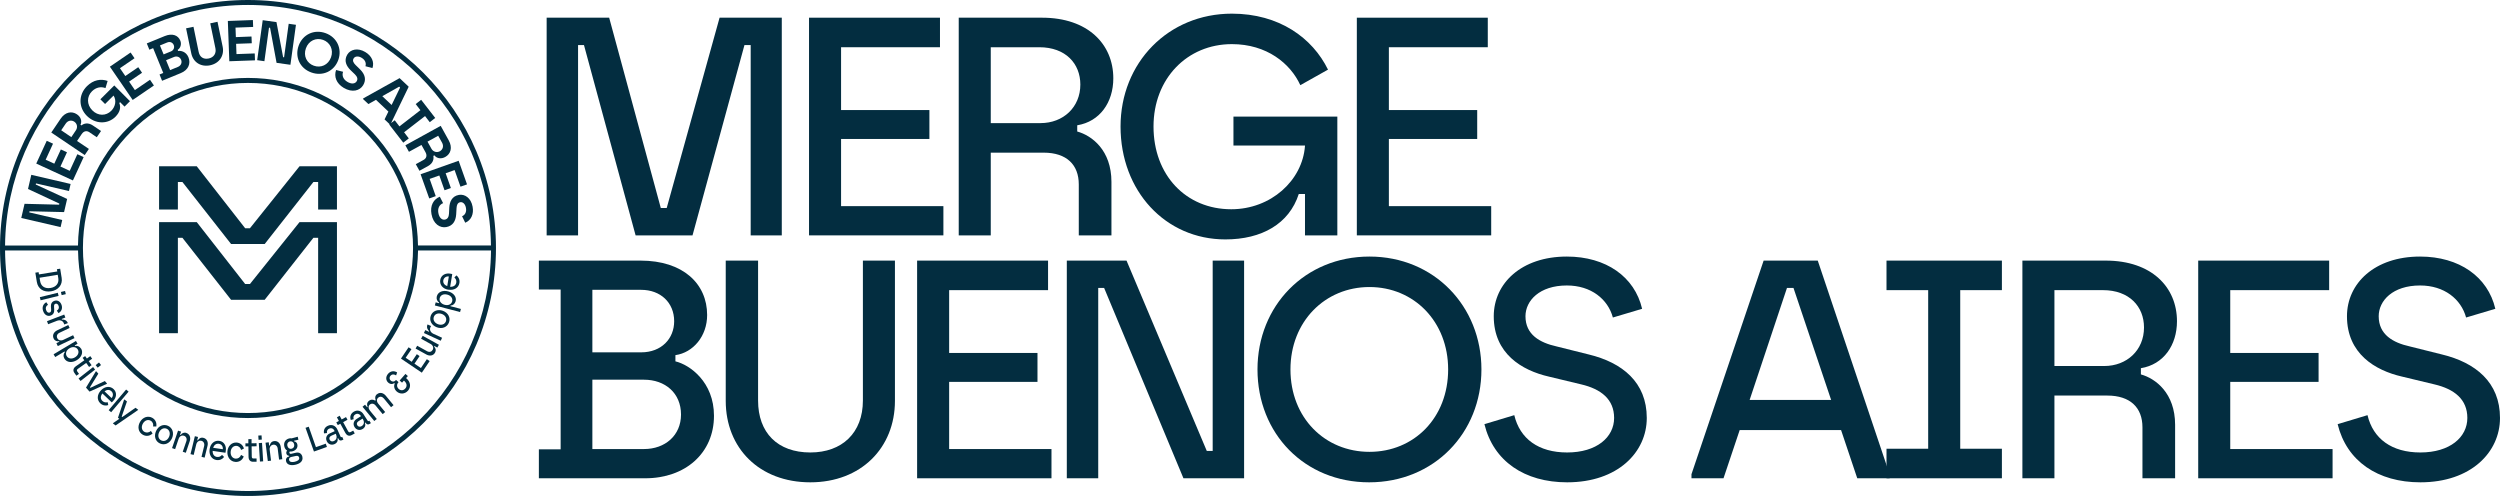
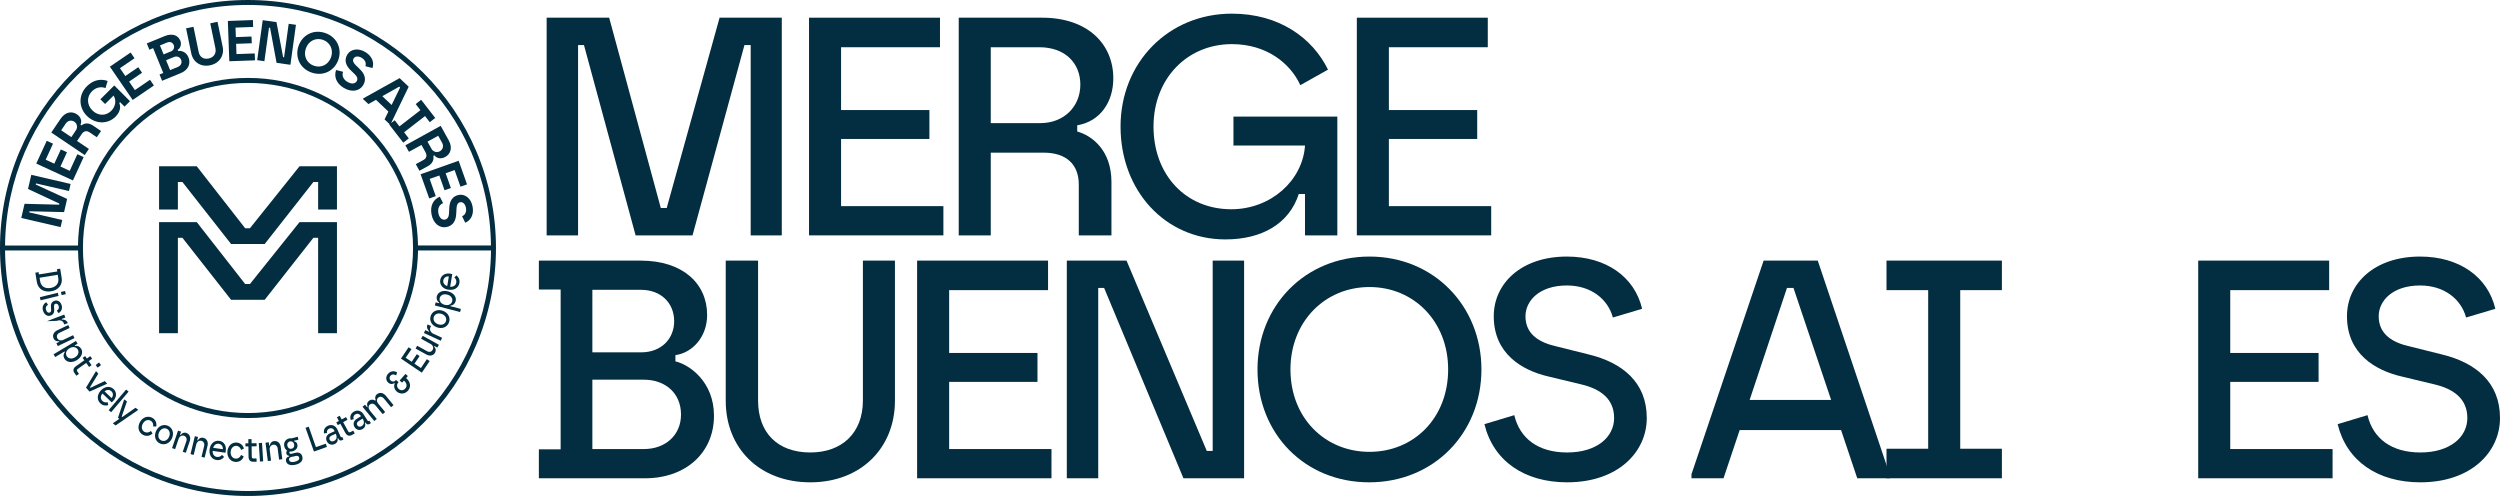
<svg xmlns="http://www.w3.org/2000/svg" width="3846" height="763" viewBox="0 0 3846 763" fill="none">
  <path d="M977.81 362.093L898.381 69.317H889.29V362.093H840.962V27.219H937.139L1016.57 319.994H1025.66L1107 27.219H1202.7V362.093H1154.85V69.317H1145.28L1065.37 362.093H977.81Z" fill="#032D40" />
  <path d="M1244.61 362.093V27.219H1446.06V72.666H1293.9V169.301H1429.79V213.792H1293.9V317.124H1451.32V362.093H1244.61Z" fill="#032D40" />
  <path d="M1474.91 362.093V27.219H1603.14C1673.48 27.219 1712.72 67.882 1712.72 120.505C1712.72 157.341 1692.14 187.002 1657.21 192.742V202.31C1679.7 208.529 1709.84 231.014 1709.84 279.809V362.093H1659.6V283.637C1659.6 253.498 1640.94 234.841 1605.53 234.841H1524.19V362.093H1474.91ZM1524.19 189.394H1600.75C1635.68 189.394 1662 164.996 1662 130.073C1662 98.021 1639.51 72.666 1598.83 72.666H1524.19V189.394Z" fill="#032D40" />
  <path d="M1885.1 368.312C1792.75 368.312 1723.85 293.683 1723.85 194.656C1723.85 96.586 1797.06 21 1895.15 21C1967.88 21 2019.08 58.315 2043 107.11L2000.42 131.03C1985.11 97.543 1948.74 67.882 1895.15 67.882C1826.25 67.882 1774.57 120.984 1774.57 194.656C1774.57 269.285 1824.33 321.908 1894.19 321.908C1954.96 321.908 2003.77 277.896 2007.6 224.316V223.838H1897.54V179.347H2057.36V362.093H2007.6V298.467H1998.03C1983.19 344.392 1941.09 368.312 1885.1 368.312Z" fill="#032D40" />
  <path d="M2087.35 362.093V27.219H2288.8V72.666H2136.64V169.301H2272.53V213.792H2136.64V317.124H2294.06V362.093H2087.35Z" fill="#032D40" />
  <path d="M829 735.781V691.291H862.494V445.398H829V400.907H985.466C1050.54 400.907 1087.86 436.308 1087.86 484.626C1087.86 517.156 1066.33 542.511 1039.06 546.338V555.906C1061.07 561.168 1098.39 587.48 1098.39 639.624C1098.39 697.031 1054.37 735.781 992.644 735.781H829ZM911.3 690.812H990.73C1023.27 690.812 1047.67 669.763 1047.67 637.711C1047.67 604.702 1023.27 584.131 990.73 584.131H911.3V690.812ZM911.3 542.033H986.423C1017.53 542.033 1037.14 520.983 1037.14 494.194C1037.14 465.49 1016.09 445.876 986.423 445.876H911.3V542.033Z" fill="#032D40" />
  <path d="M1246.62 742C1168.14 742 1116.47 689.377 1116.47 616.662V400.907H1166.23V616.183C1166.23 665.936 1196.38 696.075 1246.62 696.075C1295.42 696.075 1327.48 665.936 1327.48 616.183V400.907H1376.77V616.662C1376.77 688.899 1324.61 742 1246.62 742Z" fill="#032D40" />
  <path d="M1410.89 735.781V400.907H1612.33V446.355H1460.17V542.989H1596.06V587.48H1460.17V690.812H1617.6V735.781H1410.89Z" fill="#032D40" />
  <path d="M1641.18 735.781V400.907H1733.05L1856.5 693.683H1865.59V400.907H1913.92V735.781H1820.61L1698.6 443.006H1689.51V735.781H1641.18Z" fill="#032D40" />
  <path d="M2106.3 742C2007.25 742 1934.52 667.371 1934.52 568.344C1934.52 470.274 2007.73 394.688 2106.77 394.688C2206.3 394.688 2279.03 471.231 2279.03 568.344C2279.03 666.414 2205.82 742 2106.3 742ZM1985.24 568.344C1985.24 642.973 2038.35 695.118 2106.77 695.118C2175.2 695.118 2227.83 642.973 2227.83 568.344C2227.83 494.672 2175.2 441.571 2106.77 441.571C2038.35 441.571 1985.24 494.672 1985.24 568.344Z" fill="#032D40" />
  <path d="M2410.91 742C2345.36 742 2297.51 709.469 2283.63 652.541L2329.57 638.668C2338.18 675.025 2366.89 696.075 2410.91 696.075C2456.37 696.075 2483.16 672.633 2483.16 642.973C2483.16 614.27 2463.07 598.483 2432.44 591.307L2382.68 579.347C2341.05 569.779 2297.99 543.946 2297.99 486.539C2297.99 435.83 2340.57 394.688 2410.43 394.688C2470.72 394.688 2514.74 425.784 2526.23 475.058L2481.25 488.453C2473.59 460.228 2447.75 439.179 2410.43 439.179C2368.33 439.179 2346.79 462.62 2346.79 486.539C2346.79 514.764 2368.8 527.203 2394.64 532.943L2444.41 545.381C2495.6 557.82 2533.4 587.958 2533.4 642.973C2533.4 695.596 2488.9 742 2410.91 742Z" fill="#032D40" />
  <path d="M2602.16 735.781V729.562L2713.17 400.907H2796.43L2906.96 729.562V735.781H2857.2L2832.31 661.63H2676.33L2651.45 735.781H2602.16ZM2691.64 615.226H2817L2759.11 443.006H2749.06L2691.64 615.226Z" fill="#032D40" />
  <path d="M2902.2 735.781V690.334H2966.32V446.355H2902.2V400.907H3079.72V446.355H3015.61V690.334H3079.72V735.781H2902.2Z" fill="#032D40" />
-   <path d="M3111.25 735.781V400.907H3239.48C3309.82 400.907 3349.06 441.571 3349.06 494.194C3349.06 531.03 3328.48 560.69 3293.55 566.431V575.998C3316.04 582.217 3346.19 604.702 3346.19 653.498V735.781H3295.95V657.325C3295.95 627.186 3277.28 608.529 3241.88 608.529H3160.53V735.781H3111.25ZM3160.53 563.082H3237.09C3272.02 563.082 3298.34 538.684 3298.34 503.761C3298.34 471.709 3275.85 446.355 3235.18 446.355H3160.53V563.082Z" fill="#032D40" />
  <path d="M3381.73 735.781V400.907H3583.17V446.355H3431.01V542.989H3566.9V587.48H3431.01V690.812H3588.43V735.781H3381.73Z" fill="#032D40" />
  <path d="M3723.51 742C3657.95 742 3610.1 709.469 3596.23 652.541L3642.16 638.668C3650.78 675.025 3679.49 696.075 3723.51 696.075C3768.96 696.075 3795.76 672.633 3795.76 642.973C3795.76 614.27 3775.66 598.483 3745.04 591.307L3695.28 579.347C3653.65 569.779 3610.58 543.946 3610.58 486.539C3610.58 435.83 3653.17 394.688 3723.03 394.688C3783.32 394.688 3827.34 425.784 3838.82 475.058L3793.84 488.453C3786.19 460.228 3760.35 439.179 3723.03 439.179C3680.92 439.179 3659.39 462.62 3659.39 486.539C3659.39 514.764 3681.4 527.203 3707.24 532.943L3757 545.381C3808.2 557.82 3846 587.958 3846 642.973C3846 695.596 3801.5 742 3723.51 742Z" fill="#032D40" />
  <path d="M384.489 351.137H377.174L302.683 255.802H244.711V322.348H273.657V280.029H280.658L355.464 375.365H407.222L482.106 280.029H489.421V322.348H518.368V255.802H460.789L384.489 351.137Z" fill="#032D40" />
  <path d="M384.489 436.955H377.174L302.683 341.698H244.711V512.626H273.657V365.847H280.658L355.464 461.182H407.222L482.106 365.847H489.421V512.626H518.368V341.698H460.789L384.489 436.955Z" fill="#032D40" />
  <path d="M381.5 0C171.164 0 0 171.164 0 381.5C0 591.836 171.164 763 381.5 763C591.836 763 763 591.836 763 381.5C763 171.164 591.915 0 381.5 0ZM381.5 7.63C586.33 7.63 753.167 173.288 755.291 377.646H643.044C640.999 235.193 524.503 119.878 381.5 119.878C238.496 119.878 122.001 235.193 119.956 377.724H7.787C9.832 173.288 176.67 7.63 381.5 7.63ZM635.414 381.5C635.414 521.514 521.514 635.414 381.5 635.414C241.486 635.414 127.586 521.514 127.586 381.5C127.586 241.486 241.486 127.586 381.5 127.586C521.514 127.586 635.414 241.486 635.414 381.5ZM381.579 755.37H381.5C176.67 755.37 9.832 589.791 7.787 385.354H120.035C122.08 527.807 238.575 643.122 381.579 643.122C524.582 643.122 640.999 527.807 643.122 385.354H755.37C753.325 589.712 586.487 755.37 381.579 755.37Z" fill="#032D40" />
  <path d="M43.106 290.727L91.324 313.223L90.931 314.875L37.757 313.538L32.722 335.327L93.212 349.407L95.729 338.473L44.993 326.753L45.387 325.022L98.561 326.281L103.28 306.065L54.983 283.883L55.377 282.153L106.112 293.873L108.629 283.018L48.14 268.938L43.106 290.727Z" fill="#032D40" />
  <path d="M119.012 237.238L107.292 262.802L92.976 256.195L103.044 234.249L93.605 229.923L83.537 251.79L70.243 245.733L81.57 221.034L71.895 216.629L55.77 251.633L112.169 277.59L128.687 241.722L119.012 237.238Z" fill="#032D40" />
  <path d="M136.711 229.136H136.789L118.54 216.865L125.62 206.325C129.002 201.29 133.486 200.74 137.497 203.414L148.903 211.123L155.432 201.526L142.846 193.031C135.295 187.918 128.766 190.042 125.305 192.952L123.811 191.93C126.485 186.266 124.361 179.895 118.383 175.883C110.36 170.456 100.291 172.265 93.212 182.727L78.896 203.886L130.339 238.575L136.711 229.136ZM116.731 200.504L109.73 210.966L94.156 200.425L101.078 190.199C104.46 185.165 110.045 184.379 114.293 187.21C118.776 190.199 119.799 196.02 116.731 200.504Z" fill="#032D40" />
  <path d="M177.771 179.502H177.692C184.457 172.737 186.345 165.264 183.513 158.421L184.772 157.162L191.615 164.006L199.953 155.668L175.805 131.441L154.409 152.757L161.646 159.994L174.703 147.015C179.423 154.331 177.692 163.927 171.164 170.456C163.062 178.558 150.869 178.715 141.981 169.748C133.171 160.859 133.407 148.51 141.509 140.408C147.88 134.115 155.668 132.935 162.275 135.531L165.579 124.518C155.353 120.9 143.633 122.709 133.722 132.62C120.507 145.835 120.743 165.264 133.564 178.164C146.543 191.143 165.658 191.537 177.771 179.502Z" fill="#032D40" />
  <path d="M236.766 131.519L230.788 122.709L207.505 138.599L198.616 125.541L218.517 111.933L212.696 103.359L192.795 116.967L184.536 104.932L206.954 89.594L200.897 80.784L169.04 102.572L204.122 153.78L236.766 131.519Z" fill="#032D40" />
  <path d="M235.507 74.097H235.586L251.161 112.248L245.419 114.607L249.352 124.282L278.062 112.484C289.783 107.685 293.873 97.853 289.861 88.02C286.322 79.368 278.062 77.637 274.051 78.424L273.343 76.693C277.669 74.176 279.636 67.883 277.354 62.456C273.972 54.197 265.005 50.736 253.521 55.455L225.832 66.782L229.765 76.457L235.507 74.097ZM278.613 91.953C280.422 96.358 278.377 100.921 273.972 102.808L261.701 107.843L255.487 92.661L267.758 87.627C272.163 85.818 276.804 87.627 278.613 91.953ZM257.375 65.288H257.453C261.622 63.557 265.713 65.445 267.286 69.299C268.781 72.996 267.286 77.323 263.038 79.053L251.711 83.694L246.048 69.929L257.375 65.288Z" fill="#032D40" />
  <path d="M323.292 100.449H323.213C337.608 97.46 345.316 85.424 342.563 71.974L334.619 33.509L323.449 35.869L331.394 74.255C333.046 82.042 328.955 88.335 321.089 89.987C312.594 91.717 307.166 87.47 305.593 79.682L297.649 41.218L286.243 43.578L294.266 82.121C297.098 95.572 308.74 103.438 323.292 100.449Z" fill="#032D40" />
  <path d="M392.276 92.819L391.883 82.2L363.802 83.222L363.251 67.411L387.321 66.546L386.928 56.163L362.858 57.107L362.307 42.476L389.445 41.454L389.051 30.835L350.508 32.251L352.789 94.234L392.276 92.819Z" fill="#032D40" />
  <path d="M413.829 42.555L415.481 42.791L425.471 96.673L446.788 99.662L455.283 38.15L444.113 36.577L437.034 88.178L435.539 87.942L425.313 33.981L404.154 31.071L395.659 92.583L406.75 94.156L413.829 42.555Z" fill="#032D40" />
  <path d="M478.881 111.461C496.737 117.911 514.278 109.337 520.413 92.268C526.549 75.356 518.683 57.422 500.827 50.971C483.128 44.6 465.587 53.174 459.452 70.243C453.238 87.47 461.182 105.089 478.881 111.461ZM470.622 74.255C474.869 62.456 486.353 57.5 497.051 61.355C507.749 65.209 513.491 76.457 509.243 88.178C504.917 100.134 493.433 104.932 482.735 101.078C472.037 97.224 466.295 86.211 470.622 74.255Z" fill="#032D40" />
  <path d="M517.031 107.685C513.57 117.675 517.267 128.294 528.751 135.138C541.809 142.925 553.529 139.621 558.72 131.047C563.755 122.631 561.631 114.371 553.922 106.741L547 99.977C543.775 96.673 541.887 93.448 544.011 89.908C545.899 86.683 550.776 85.582 556.439 88.964C562.26 92.504 563.597 97.695 562.182 101.864L572.958 104.775C576.183 95.414 571.857 85.897 561.867 79.997C550.225 73.075 539.056 75.985 534.257 84.009C528.594 93.448 533.077 101.786 539.134 107.764L546.056 114.45C549.439 117.832 550.933 121.372 548.731 124.99C546.292 129.002 540.786 129.789 534.257 125.856C527.886 122.001 525.762 116.023 527.807 110.438L517.031 107.685Z" fill="#032D40" />
  <path d="M558.249 152.207H558.327L566.744 160.073L578.385 153.544L597.5 171.636L591.6 183.671L599.388 191.065L598.758 191.537L620.39 219.461L628.885 212.932L621.648 203.493L653.899 178.558L661.136 187.997L669.552 181.468L647.921 153.544L639.504 160.073L646.741 169.512L614.49 194.447L607.254 185.008L601.669 189.334L628.728 133.407L614.726 120.192L559.271 151.105L558.249 152.207ZM614.097 133.328H614.176L615.513 134.666L602.455 161.489L588.139 147.959L614.097 133.328Z" fill="#032D40" />
  <path d="M629.121 233.541L648.393 223.001L654.528 234.092C657.439 239.362 655.944 243.609 651.696 245.969L639.661 252.577L645.246 262.724L658.54 255.408C666.563 251.003 667.586 244.239 666.642 239.834L668.215 238.968C672.069 243.924 678.677 244.947 684.969 241.486C693.465 236.845 696.454 227.012 690.318 215.921L677.969 193.582L623.615 223.551L629.121 233.541ZM674.114 208.842L680.093 219.539C683.003 224.81 681.194 230.159 676.71 232.676C671.991 235.271 666.327 233.541 663.731 228.821L657.675 217.888L674.114 208.842Z" fill="#032D40" />
  <path d="M660.349 305.279L670.339 301.739L660.978 275.231L675.845 269.96L683.868 292.693L693.622 289.232L685.599 266.499L699.364 261.622L708.41 287.187L718.479 283.647L705.578 247.306L647.055 268.073L660.349 305.279Z" fill="#032D40" />
  <path d="M705.814 299.851H705.893C695.038 301.818 691.734 310.706 691.184 319.201L690.712 328.877C690.397 333.596 688.666 337.057 684.497 337.844C679.857 338.709 675.688 335.012 674.35 327.539C673.013 320.224 676.16 314.639 681.666 312.515L676.632 302.604C666.878 306.537 661.372 316.291 663.81 329.506C666.563 344.53 676.789 351.137 686.621 349.328C696.296 347.519 701.095 340.518 701.803 329.663L702.353 319.988C702.668 315.426 703.926 311.886 707.938 311.099C711.635 310.392 715.647 313.302 716.827 319.831C718.085 326.517 715.018 331 710.849 332.652L715.725 342.642C724.85 338.866 729.176 329.349 727.052 317.943C724.614 304.571 715.018 298.121 705.814 299.851Z" fill="#032D40" />
  <path d="M78.66 448.125C89.358 446.473 96.673 438.292 94.864 427.516L92.583 413.357L87.548 414.144L88.099 417.605L59.939 422.167L59.388 418.706L54.354 419.493L56.635 433.651C58.366 444.428 67.175 450.013 78.66 448.125ZM88.807 422.718L89.672 427.909C91.009 435.854 86.29 441.596 77.794 443.012C68.985 444.428 63.007 440.416 61.748 432.472L60.883 427.28L88.807 422.718Z" fill="#032D40" />
  <path d="M88.941 450.41L61.274 457.144L62.446 461.959L90.113 455.225L88.941 450.41Z" fill="#032D40" />
  <path d="M94.864 454.024L101.235 452.53L100.055 447.653L93.684 449.147L94.864 454.024Z" fill="#032D40" />
  <path d="M77.637 485.567H77.559C82.042 484.151 83.694 480.69 83.379 476.206L83.143 471.723C82.986 469.284 83.615 467.79 85.424 467.239C87.312 466.689 89.436 467.947 90.301 470.936C91.167 473.847 89.987 476.521 87.391 477.858L89.987 481.713C94.549 479.274 96.358 474.633 94.864 469.599C93.055 463.778 88.492 461.34 84.087 462.677C79.21 464.171 78.109 468.026 78.345 471.801L78.66 476.364C78.817 478.959 78.031 480.375 76.221 480.926C74.097 481.555 71.895 480.218 70.794 476.6C69.85 473.611 70.715 470.622 73.862 468.891L71.266 464.958C66.625 467.475 64.422 472.195 66.153 477.858C68.041 484.072 72.603 487.061 77.637 485.567Z" fill="#032D40" />
-   <path d="M98.325 497.602H98.246L98.875 499.175L104.382 497.051C102.494 492.253 98.167 491.309 95.336 491.624L94.942 490.68L100.527 488.477L98.797 483.915L72.288 494.141L74.097 498.782L87.47 493.59C91.717 491.938 96.437 492.725 98.325 497.602Z" fill="#032D40" />
+   <path d="M98.325 497.602H98.246L98.875 499.175L104.382 497.051C102.494 492.253 98.167 491.309 95.336 491.624L94.942 490.68L100.527 488.477L98.797 483.915L72.288 494.141L87.47 493.59C91.717 491.938 96.437 492.725 98.325 497.602Z" fill="#032D40" />
  <path d="M90.931 524.897L91.324 525.683L86.762 527.886L88.886 532.369L114.607 520.177L112.484 515.694L97.381 522.852C93.605 524.661 89.751 523.638 88.099 520.177C86.683 517.188 87.706 513.727 91.56 511.918L107.135 504.524L105.011 500.04L88.02 508.142C83.065 510.502 79.997 515.458 82.514 520.728C84.166 524.267 87.312 525.526 90.931 524.897Z" fill="#032D40" />
  <path d="M124.833 536.381H124.676C122.552 532.841 118.934 531.426 115.473 532.212L114.922 531.347L119.327 528.751L116.81 524.503L82.436 545.034L84.953 549.281L99.269 540.707L99.819 541.573C97.46 544.404 96.987 548.18 99.111 551.72C102.651 557.698 110.596 558.563 117.99 554.158C125.384 549.753 128.373 542.438 124.833 536.381ZM102.651 547.865C100.37 544.09 101.55 538.977 106.977 535.752C111.697 532.92 117.124 533.471 119.642 537.64C122.001 541.651 120.507 546.607 115.315 549.753C110.202 552.821 105.011 551.798 102.651 547.865Z" fill="#032D40" />
  <path d="M118.855 571.385C117.99 570.126 117.99 568.71 119.799 567.452L132.62 558.327L137.025 564.541L140.88 561.788L136.475 555.574L141.745 551.877L138.913 547.865L133.643 551.562L130.969 547.787L127.114 550.54L129.71 554.237L116.652 563.519C112.248 566.665 112.169 570.519 114.45 573.666L117.518 577.992L121.529 575.16L118.855 571.385Z" fill="#032D40" />
-   <path d="M143.218 564.706L120.854 582.204L123.908 586.107L146.272 568.609L143.218 564.706Z" fill="#032D40" />
  <path d="M152.298 557.635L147.157 561.66L150.261 565.624L155.401 561.599L152.298 557.635Z" fill="#032D40" />
  <path d="M164.714 590.106L161.253 586.173L139.071 596.635L138.363 595.848L151.263 574.846L147.802 570.991L147.33 571.463L132.306 596.32L137.733 602.455L164.163 590.578L164.714 590.106Z" fill="#032D40" />
  <path d="M157.556 616.85C154.252 613.625 154.409 609.377 157.556 605.287L171.95 619.053L173.838 617.165C179.187 611.895 180.446 603.95 174.782 598.601C169.591 593.645 161.489 594.039 155.353 600.489C149.218 606.939 148.746 615.041 154.252 620.39C157.87 623.851 162.432 624.637 166.523 623.222L165.658 618.738C162.747 619.603 159.837 618.974 157.556 616.85ZM171.478 601.983C174.467 604.894 174.389 609.377 171.636 612.366L160.781 601.983C164.399 599.388 168.411 598.994 171.478 601.983Z" fill="#032D40" />
  <path d="M194.027 599.261L167.192 630.96L170.975 634.162L197.81 602.463L194.027 599.261Z" fill="#032D40" />
  <path d="M188.076 641.549L187.21 640.92L195.312 617.558L191.222 614.49L190.829 615.041L181.468 642.729L183.592 644.302L174.074 650.831L173.681 651.382L177.85 654.528L212.145 630.93L212.617 630.38L208.448 627.312L188.076 641.549Z" fill="#032D40" />
  <path d="M240.463 656.023C241.407 650.123 238.89 645.404 234.328 642.808C227.641 639.032 219.539 641.785 215.371 649.179C211.123 656.652 212.853 664.911 219.618 668.766C224.338 671.44 229.923 671.283 234.721 666.878L232.125 662.866C228.979 665.855 225.203 666.012 222.135 664.361C218.124 662.079 216.865 656.888 219.775 651.696C222.607 646.662 227.641 644.853 231.81 647.213C235.114 649.101 236.294 652.955 235.507 656.023H240.463Z" fill="#032D40" />
  <path d="M258.476 655.079C251.318 651.854 243.609 655.236 240.07 663.181C236.451 671.125 239.126 679.149 246.205 682.295C253.206 685.441 261.072 682.216 264.612 674.193C268.151 666.248 265.398 658.225 258.476 655.079ZM260.049 672.069C257.611 677.497 252.734 679.621 248.329 677.654C243.924 675.688 242.272 670.653 244.711 665.147C247.07 659.877 252.026 657.596 256.431 659.562C260.836 661.529 262.409 666.72 260.049 672.069Z" fill="#032D40" />
  <path d="M286.636 666.012H286.715C283.018 664.754 279.636 666.484 277.905 669.159L276.961 668.844L278.613 664.046L273.893 662.473L264.69 689.374L269.41 690.948L274.759 675.216C276.096 671.204 279.557 669.159 283.175 670.417C286.322 671.519 287.974 674.98 286.715 678.677L281.13 694.959L285.85 696.532L291.906 678.755C293.637 673.642 292.3 667.979 286.636 666.012Z" fill="#032D40" />
  <path d="M312.909 673.564C309.054 672.541 305.908 674.665 304.413 677.418L303.469 677.182L304.649 672.227L299.772 671.047L293.086 698.656L297.963 699.836L301.896 683.711C302.919 679.621 306.144 677.261 309.841 678.126C313.066 678.913 314.954 682.216 314.089 686.071L309.998 702.825L314.796 704.005L319.28 685.756C320.539 680.486 318.651 674.98 312.909 673.564Z" fill="#032D40" />
  <path d="M337.372 678.205C330.292 677.103 323.842 682.059 322.505 690.869C321.168 699.6 325.494 706.601 333.046 707.702C338.001 708.41 342.17 706.444 344.766 702.983L341.541 699.836C339.653 702.196 336.9 703.376 333.832 702.983C329.27 702.275 326.989 698.735 327.146 693.622L346.811 696.532L347.283 693.937C348.62 686.543 345.081 679.306 337.372 678.205ZM327.933 688.902H327.854C329.27 684.734 332.416 682.059 336.664 682.688C340.833 683.318 343.271 687.015 342.799 691.105L327.933 688.902Z" fill="#032D40" />
  <path d="M363.644 685.913C367.499 686.149 370.173 689.06 370.881 692.206L375.286 690.004C373.555 684.34 369.229 681.194 363.959 680.801C356.329 680.329 350.272 686.385 349.8 694.881C349.328 703.454 354.52 710.141 362.228 710.613C367.656 710.927 372.611 708.331 374.971 702.275L370.881 699.836C369.308 703.926 366.083 705.736 362.543 705.578C357.902 705.264 354.52 701.252 354.834 695.274C355.149 689.532 358.925 685.677 363.644 685.913Z" fill="#032D40" />
  <path d="M387.006 675.53H382.051V682.059H377.567V686.779H382.129L382.365 702.825C382.444 708.174 385.59 710.455 389.445 710.377H394.715V705.342H389.995C388.422 705.421 387.321 704.634 387.321 702.432L387.085 686.7L394.715 686.543V681.823L387.006 681.98V675.53Z" fill="#032D40" />
-   <path d="M402.365 669.774L397.341 670.089L397.75 676.605L402.774 676.29L402.365 669.774Z" fill="#032D40" />
  <path d="M403.074 681.311L398.129 681.623L399.922 710.041L404.867 709.729L403.074 681.311Z" fill="#032D40" />
  <path d="M421.616 678.598C417.683 679.07 415.481 682.138 415.088 685.284L414.065 685.441L413.436 680.407L408.48 681.036L412.02 709.275L416.976 708.646L414.93 692.127C414.38 687.959 416.582 684.576 420.437 684.104C423.74 683.711 426.729 686.071 427.201 690.004L429.325 707.073L434.281 706.444L431.921 687.723C431.292 682.295 427.516 677.811 421.616 678.598Z" fill="#032D40" />
  <path d="M455.283 696.454L448.125 698.106C446.866 698.42 445.529 698.106 445.214 696.611C444.978 695.667 445.45 694.881 445.922 694.566C447.102 694.802 448.361 694.645 449.541 694.409C454.732 693.229 458.665 689.217 457.407 683.632C456.856 681.115 454.968 679.227 452.608 679.07L452.372 677.969L459.059 676.474L458.036 671.833L448.754 674.35C447.574 674.193 446.316 674.193 445.136 674.429C439.315 675.688 436.011 680.565 437.348 686.7C437.978 689.689 439.63 691.97 441.753 693.229C440.888 694.094 440.102 695.667 440.495 697.634C440.967 699.758 442.54 701.095 444.664 701.173L444.9 702.275L444.192 702.432C440.809 703.14 439.315 706.365 440.023 709.354C441.281 715.096 447.26 716.512 454.182 715.018C460.081 713.759 466.846 710.219 465.194 702.747C464.093 697.87 460.238 695.353 455.283 696.454ZM442.068 685.756C441.36 682.61 442.855 679.778 446.08 679.07C449.305 678.362 451.9 680.329 452.53 683.475C453.238 686.857 451.743 689.61 448.518 690.318C445.372 691.026 442.776 689.138 442.068 685.756ZM453.08 710.455C449.226 711.242 445.45 711.006 444.742 707.545C444.271 705.421 445.529 703.612 447.81 703.061L455.362 701.409C458.115 700.78 459.845 702.039 460.238 704.084C461.025 707.466 457.564 709.433 453.08 710.455Z" fill="#032D40" />
  <path d="M486.039 687.88L474.948 656.416L469.992 658.146L482.971 694.645L502.951 687.565L501.142 682.531L486.039 687.88Z" fill="#032D40" />
  <path d="M525.762 672.384H525.683C524.975 672.777 524.346 672.699 523.953 671.755L518.919 660.585C516.559 655.393 510.974 652.011 504.445 655C499.568 657.203 497.445 661.686 498.467 666.72L503.108 666.17C502.479 663.889 503.108 660.9 506.412 659.405C509.873 657.832 513.019 659.405 514.514 662.63L514.828 663.338L507.513 666.642C502.4 668.923 500.434 673.8 502.636 678.598C504.839 683.554 509.873 685.363 514.75 683.16C518.525 681.43 520.177 678.126 519.312 674.508L520.256 674.114L520.728 675.137C521.672 677.339 523.638 678.362 526.077 677.261L528.358 676.238L526.47 672.069L525.762 672.384ZM513.648 678.519C511.131 679.699 508.3 679.07 507.12 676.396C506.018 673.957 506.884 671.676 509.715 670.339L516.559 667.271L516.873 667.979C518.525 671.676 518.447 676.317 513.648 678.519Z" fill="#032D40" />
  <path d="M539.292 664.675H539.213C537.876 665.383 536.538 665.226 535.437 663.259L527.886 649.415L534.572 645.797L532.291 641.628L525.605 645.246L522.537 639.583L518.289 641.943L521.357 647.606L517.345 649.809L519.627 653.978L523.56 651.854L531.268 665.934C533.864 670.653 537.64 671.204 541.101 669.316L545.742 666.799L543.382 662.473L539.292 664.675Z" fill="#032D40" />
  <path d="M567.53 647.606H567.452C566.822 648.157 566.193 648.078 565.643 647.291L559.035 636.987C555.967 632.189 549.911 629.672 543.854 633.605C539.37 636.515 537.876 641.235 539.685 646.112L544.168 644.853C543.225 642.729 543.382 639.583 546.45 637.616C549.596 635.571 552.978 636.672 554.945 639.583L555.338 640.212L548.573 644.538C543.854 647.606 542.674 652.64 545.506 657.124C548.416 661.686 553.608 662.709 558.17 659.798C561.71 657.517 562.811 653.977 561.395 650.516L562.26 649.966L562.889 650.91C564.148 652.876 566.272 653.663 568.474 652.247L570.598 650.91L568.16 647.134L567.53 647.606ZM556.518 655.472C554.158 656.967 551.326 656.809 549.753 654.371C548.337 652.168 548.809 649.73 551.484 647.999L557.777 643.988L558.17 644.617C560.372 647.999 560.923 652.64 556.518 655.472Z" fill="#032D40" />
  <path d="M580.037 606.467H579.88C576.812 608.984 576.734 612.602 577.992 615.592L577.127 616.299C574.374 614.49 570.598 614.097 567.373 616.85C564.305 619.367 564.148 623.064 565.564 625.896L564.777 626.525L561.552 622.592L557.698 625.739L575.79 647.685L579.644 644.538L569.104 631.717C566.429 628.413 566.35 624.559 569.025 622.356C571.621 620.232 575.16 620.626 577.756 623.772L588.69 637.066L592.544 633.919L582.004 621.098C579.015 617.479 579.329 613.782 582.004 611.659C584.678 609.456 588.061 610.007 590.656 613.153L601.59 626.447L605.444 623.3L593.488 608.748C589.948 604.5 584.442 602.77 580.037 606.467Z" fill="#032D40" />
  <path d="M624.873 581.689H624.637L627.469 578.543L623.772 575.239L614.805 585.386L618.502 588.69L621.412 585.465L621.963 586.015C625.896 589.555 626.683 594.039 623.536 597.657C620.626 600.961 616.535 601.197 613.468 598.444C610.243 595.612 610.007 591.443 612.76 588.375L613.153 587.903L609.22 584.442L608.827 584.914C606.074 588.061 602.927 587.117 601.118 585.544C598.994 583.656 598.601 580.431 600.725 578.071C603.085 575.396 606.467 575.554 609.377 577.52L610.951 572.958C606.782 570.205 601.118 570.362 597.107 574.924C593.016 579.565 593.409 585.229 597.264 588.611C600.489 591.443 604.343 591.286 606.467 589.319L607.332 590.027C605.523 593.567 606.231 598.68 610.321 602.298C615.198 606.624 622.671 606.624 627.626 601.039C632.739 595.219 631.481 587.589 625.424 582.24L624.873 581.689Z" fill="#032D40" />
  <path d="M647.527 566.193L637.616 559.507L645.482 547.787L641.235 544.876L633.369 556.597L624.087 550.383L632.975 537.246L628.57 534.257L616.85 551.641L648.943 573.351L660.978 555.495L656.652 552.585L647.527 566.193Z" fill="#032D40" />
  <path d="M647.842 520.964V521.121L662.394 529.144C666.012 531.111 667.507 534.887 665.619 538.269C663.967 541.179 660.585 542.359 656.888 540.235L641.785 531.898L639.347 536.224L655.865 545.348C660.664 548.023 666.484 547.629 669.316 542.438C671.204 538.977 670.339 535.752 667.822 533.156L668.294 532.291L672.777 534.729L675.216 530.403L650.28 516.638L647.842 520.964Z" fill="#032D40" />
  <path d="M662.315 503.108H662.394L663.102 501.535L657.753 499.096C655.629 503.816 657.989 507.513 660.192 509.401L659.72 510.345L654.213 507.828L652.168 512.311L678.047 524.189L680.093 519.627L667.035 513.648C662.866 511.761 660.113 507.828 662.315 503.108Z" fill="#032D40" />
  <path d="M681.43 478.173C673.249 475.184 665.383 478.488 662.709 485.646C660.034 492.961 663.889 500.434 671.991 503.501C680.171 506.569 687.959 503.344 690.712 496.029C693.386 488.871 689.61 481.241 681.43 478.173ZM685.992 494.298C684.34 498.86 679.385 500.827 673.8 498.782C668.372 496.737 665.776 492.017 667.428 487.455C669.08 482.892 674.193 481.005 679.621 482.971C685.205 485.016 687.644 489.736 685.992 494.298Z" fill="#032D40" />
  <path d="M692.835 471.015H692.914L693.15 470.071C696.847 469.835 699.836 467.475 700.937 463.463C702.747 456.777 697.712 450.485 689.453 448.282C681.194 446.08 673.8 449.069 671.991 455.834C670.968 459.766 672.463 463.385 675.452 465.351L675.216 466.374L670.26 465.115L669.002 469.914L707.781 480.061L709.039 475.262L692.835 471.015ZM684.026 468.891C678.677 467.475 675.294 463.228 676.474 458.587C677.654 454.024 682.216 451.665 688.116 453.238C693.858 454.732 696.768 459.137 695.667 463.542C694.566 467.79 690.082 470.543 684.026 468.891Z" fill="#032D40" />
  <path d="M689.768 445.765V445.608C698.499 447.024 705.5 442.933 706.758 435.382C707.545 430.426 705.657 426.257 702.196 423.662L698.971 426.887C701.252 428.775 702.432 431.528 701.96 434.674C701.173 439.158 697.555 441.439 692.521 441.203L695.746 421.616L693.15 421.066C685.756 419.571 678.519 423.032 677.261 430.741C676.081 437.82 680.958 444.349 689.768 445.765ZM690.476 425.313L688.037 440.18C683.868 438.686 681.272 435.539 681.98 431.292C682.688 427.201 686.464 424.763 690.476 425.313Z" fill="#032D40" />
</svg>